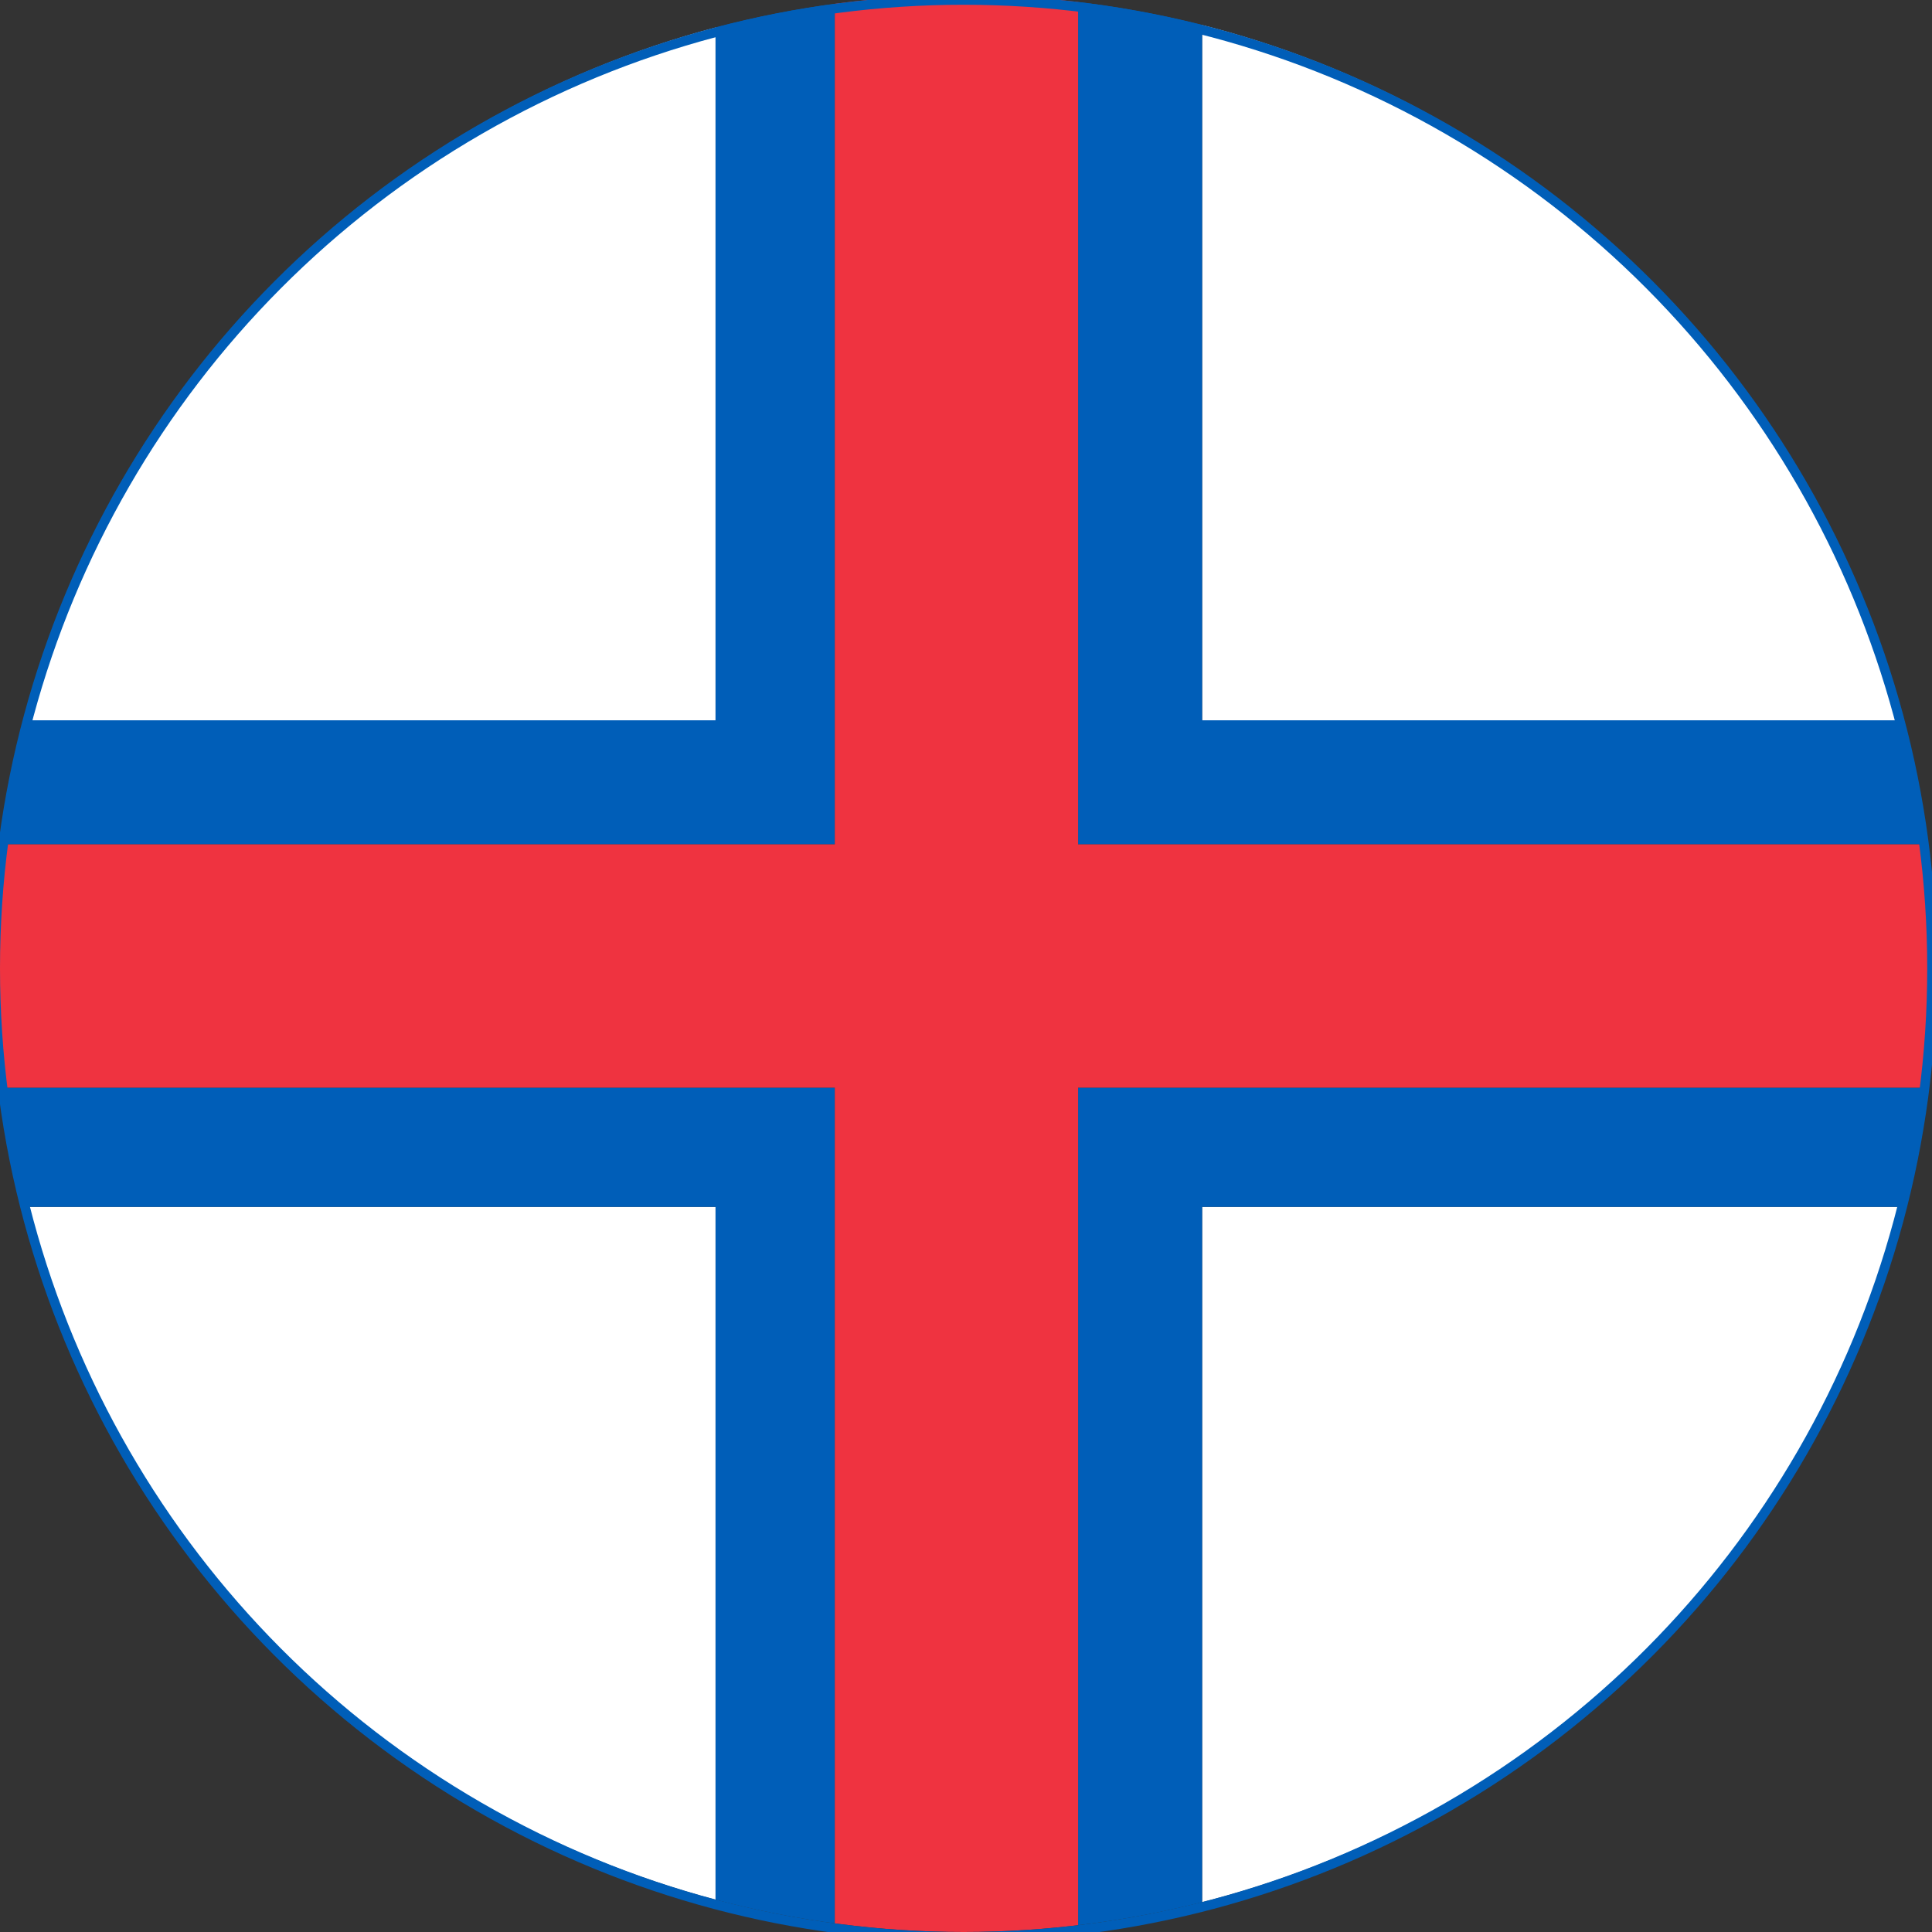
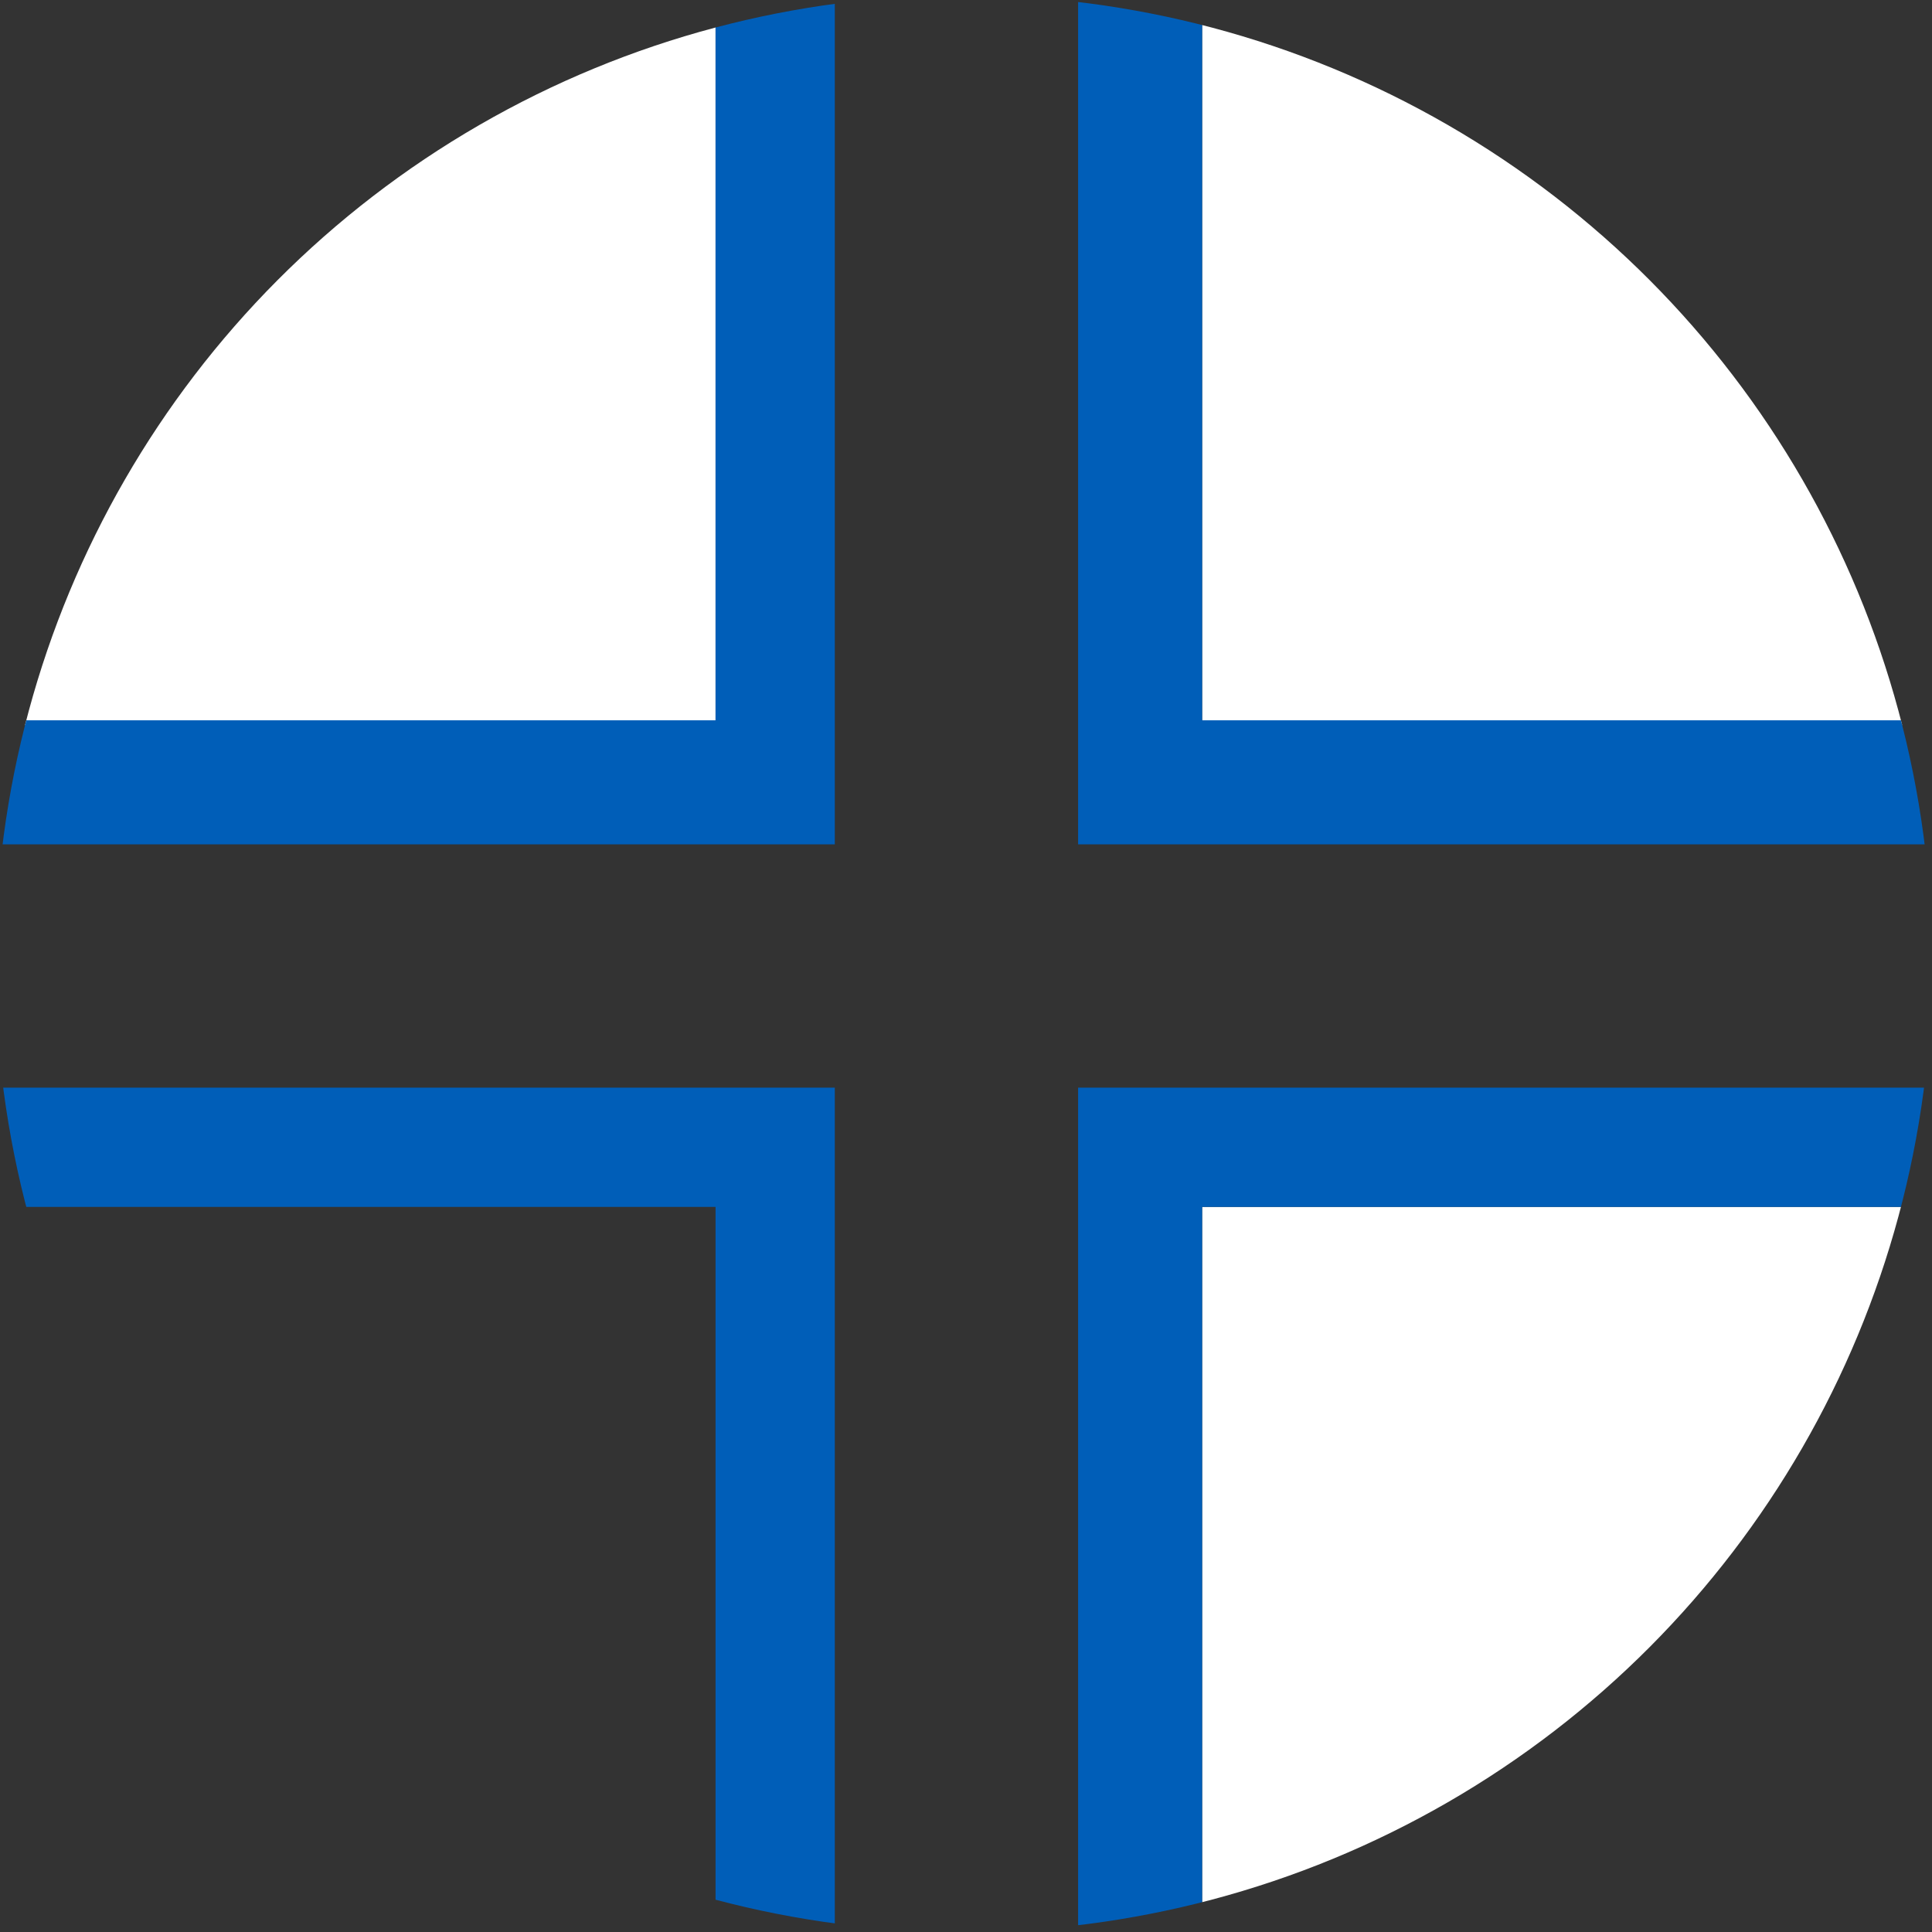
<svg xmlns="http://www.w3.org/2000/svg" id="Layer_1" version="1.1" viewBox="0 0 40.5 40.5">
  <rect x="0" y="0" width="40.5" height="40.5" fill="#333333" stroke="none" />
  <defs>
    <style>
      .st0, .st1 {
        fill: none;
      }

      .st2 {
        fill: #ef3340;
      }

      .st3 {
        fill: #005eb8;
      }

      .st4 {
        fill: #fff;
      }

      .st5 {
        clip-path: url(#clippath);
      }

      .st1 {
        stroke: #005eb8;
        stroke-miterlimit: 10;
        stroke-width: .2px;
      }
    </style>
    <clipPath id="clippath">
      <circle class="st0" cx="20.2" cy="20.2" r="20.3" />
    </clipPath>
  </defs>
  <g class="st5">
    <g>
-       <rect class="st4" x="-2.8" y="25.3" width="17.8" height="15.2" />
      <rect class="st4" x="25.2" y="0" width="33" height="15.2" />
      <rect class="st4" x="25.2" y="25.3" width="33" height="15.2" />
      <rect class="st4" x="-2.8" y="0" width="17.8" height="15.2" />
      <polygon class="st3" points="-2.8 22.8 -2.8 25.3 15 25.3 15 40.5 17.5 40.5 17.5 22.8 -2.8 22.8" />
      <polygon class="st3" points="17.5 0 15 0 15 15.1 -2.8 15.1 -2.8 17.7 17.5 17.7 17.5 0" />
      <polygon class="st3" points="22.6 40.5 25.2 40.5 25.2 25.3 58.2 25.3 58.2 22.8 22.6 22.8 22.6 40.5" />
      <polygon class="st3" points="25.2 0 22.6 0 22.6 17.7 58.2 17.7 58.2 15.1 25.2 15.1 25.2 0" />
-       <polygon class="st2" points="22.6 0 17.5 0 17.5 17.7 -2.8 17.7 -2.8 22.8 17.5 22.8 17.5 40.5 22.6 40.5 22.6 22.8 58.2 22.8 58.2 17.7 22.6 17.7 22.6 0" />
    </g>
  </g>
-   <circle class="st1" cx="20.2" cy="20.3" r="20.3" />
</svg>